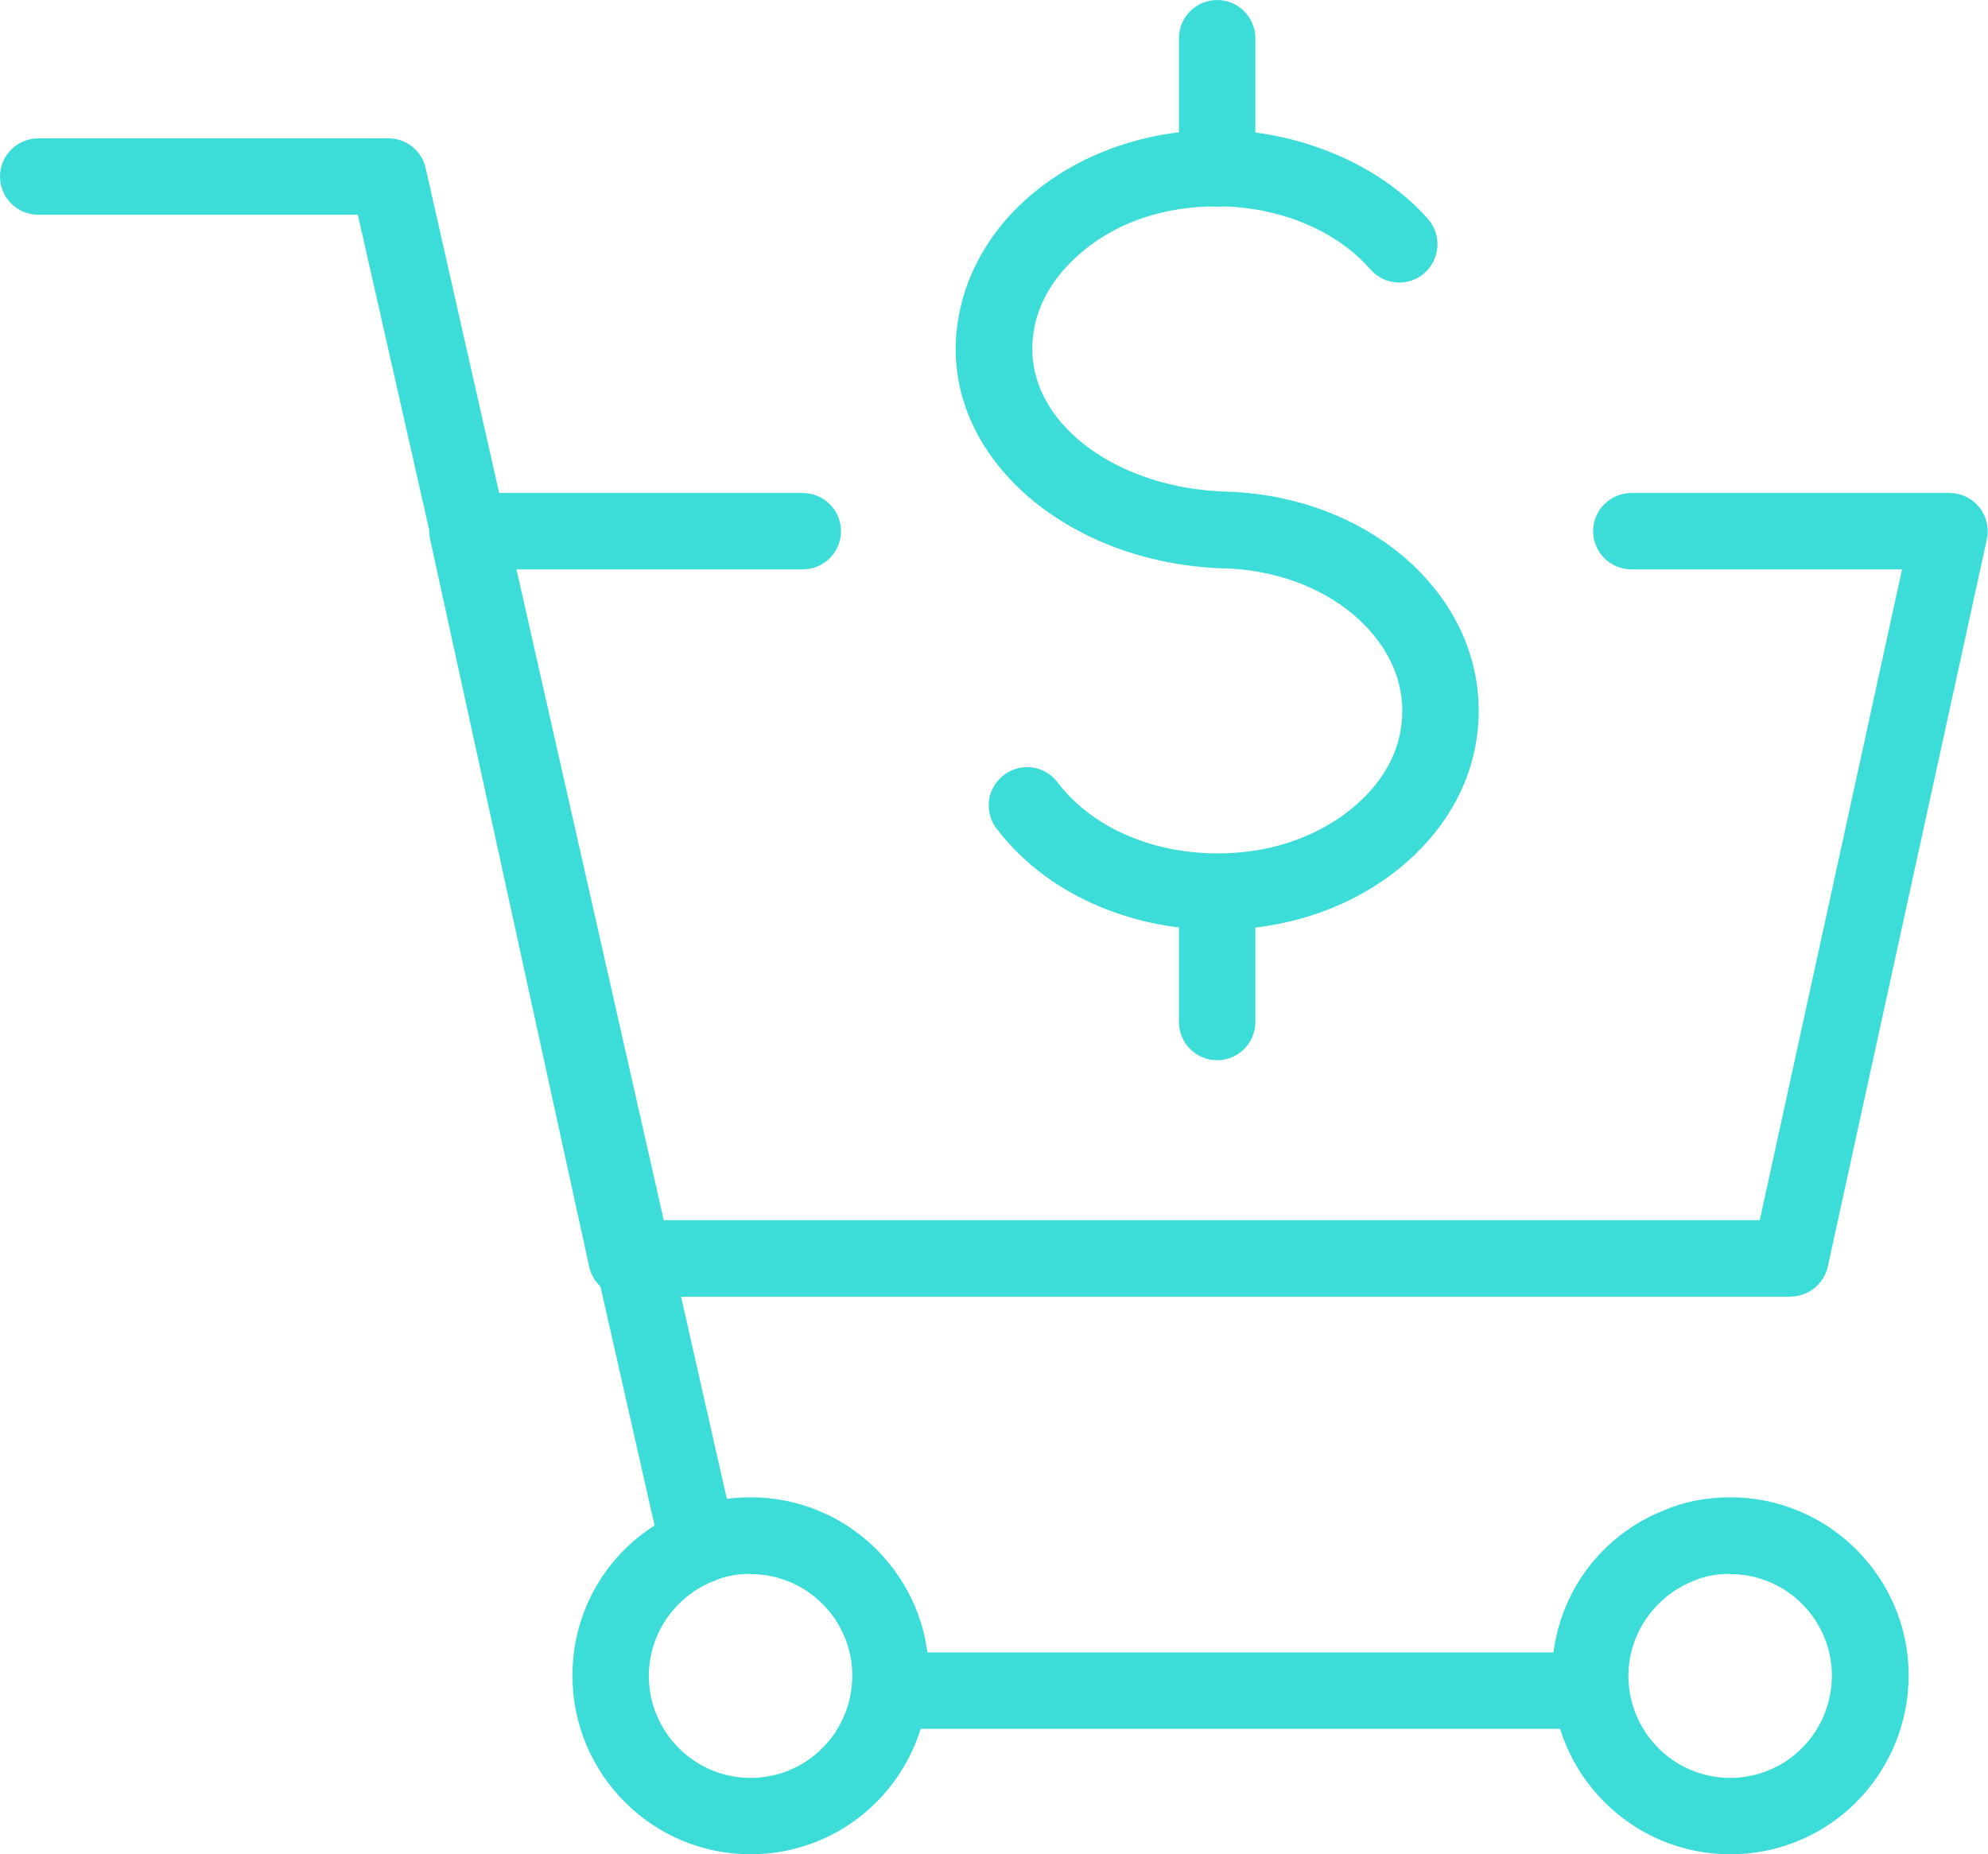
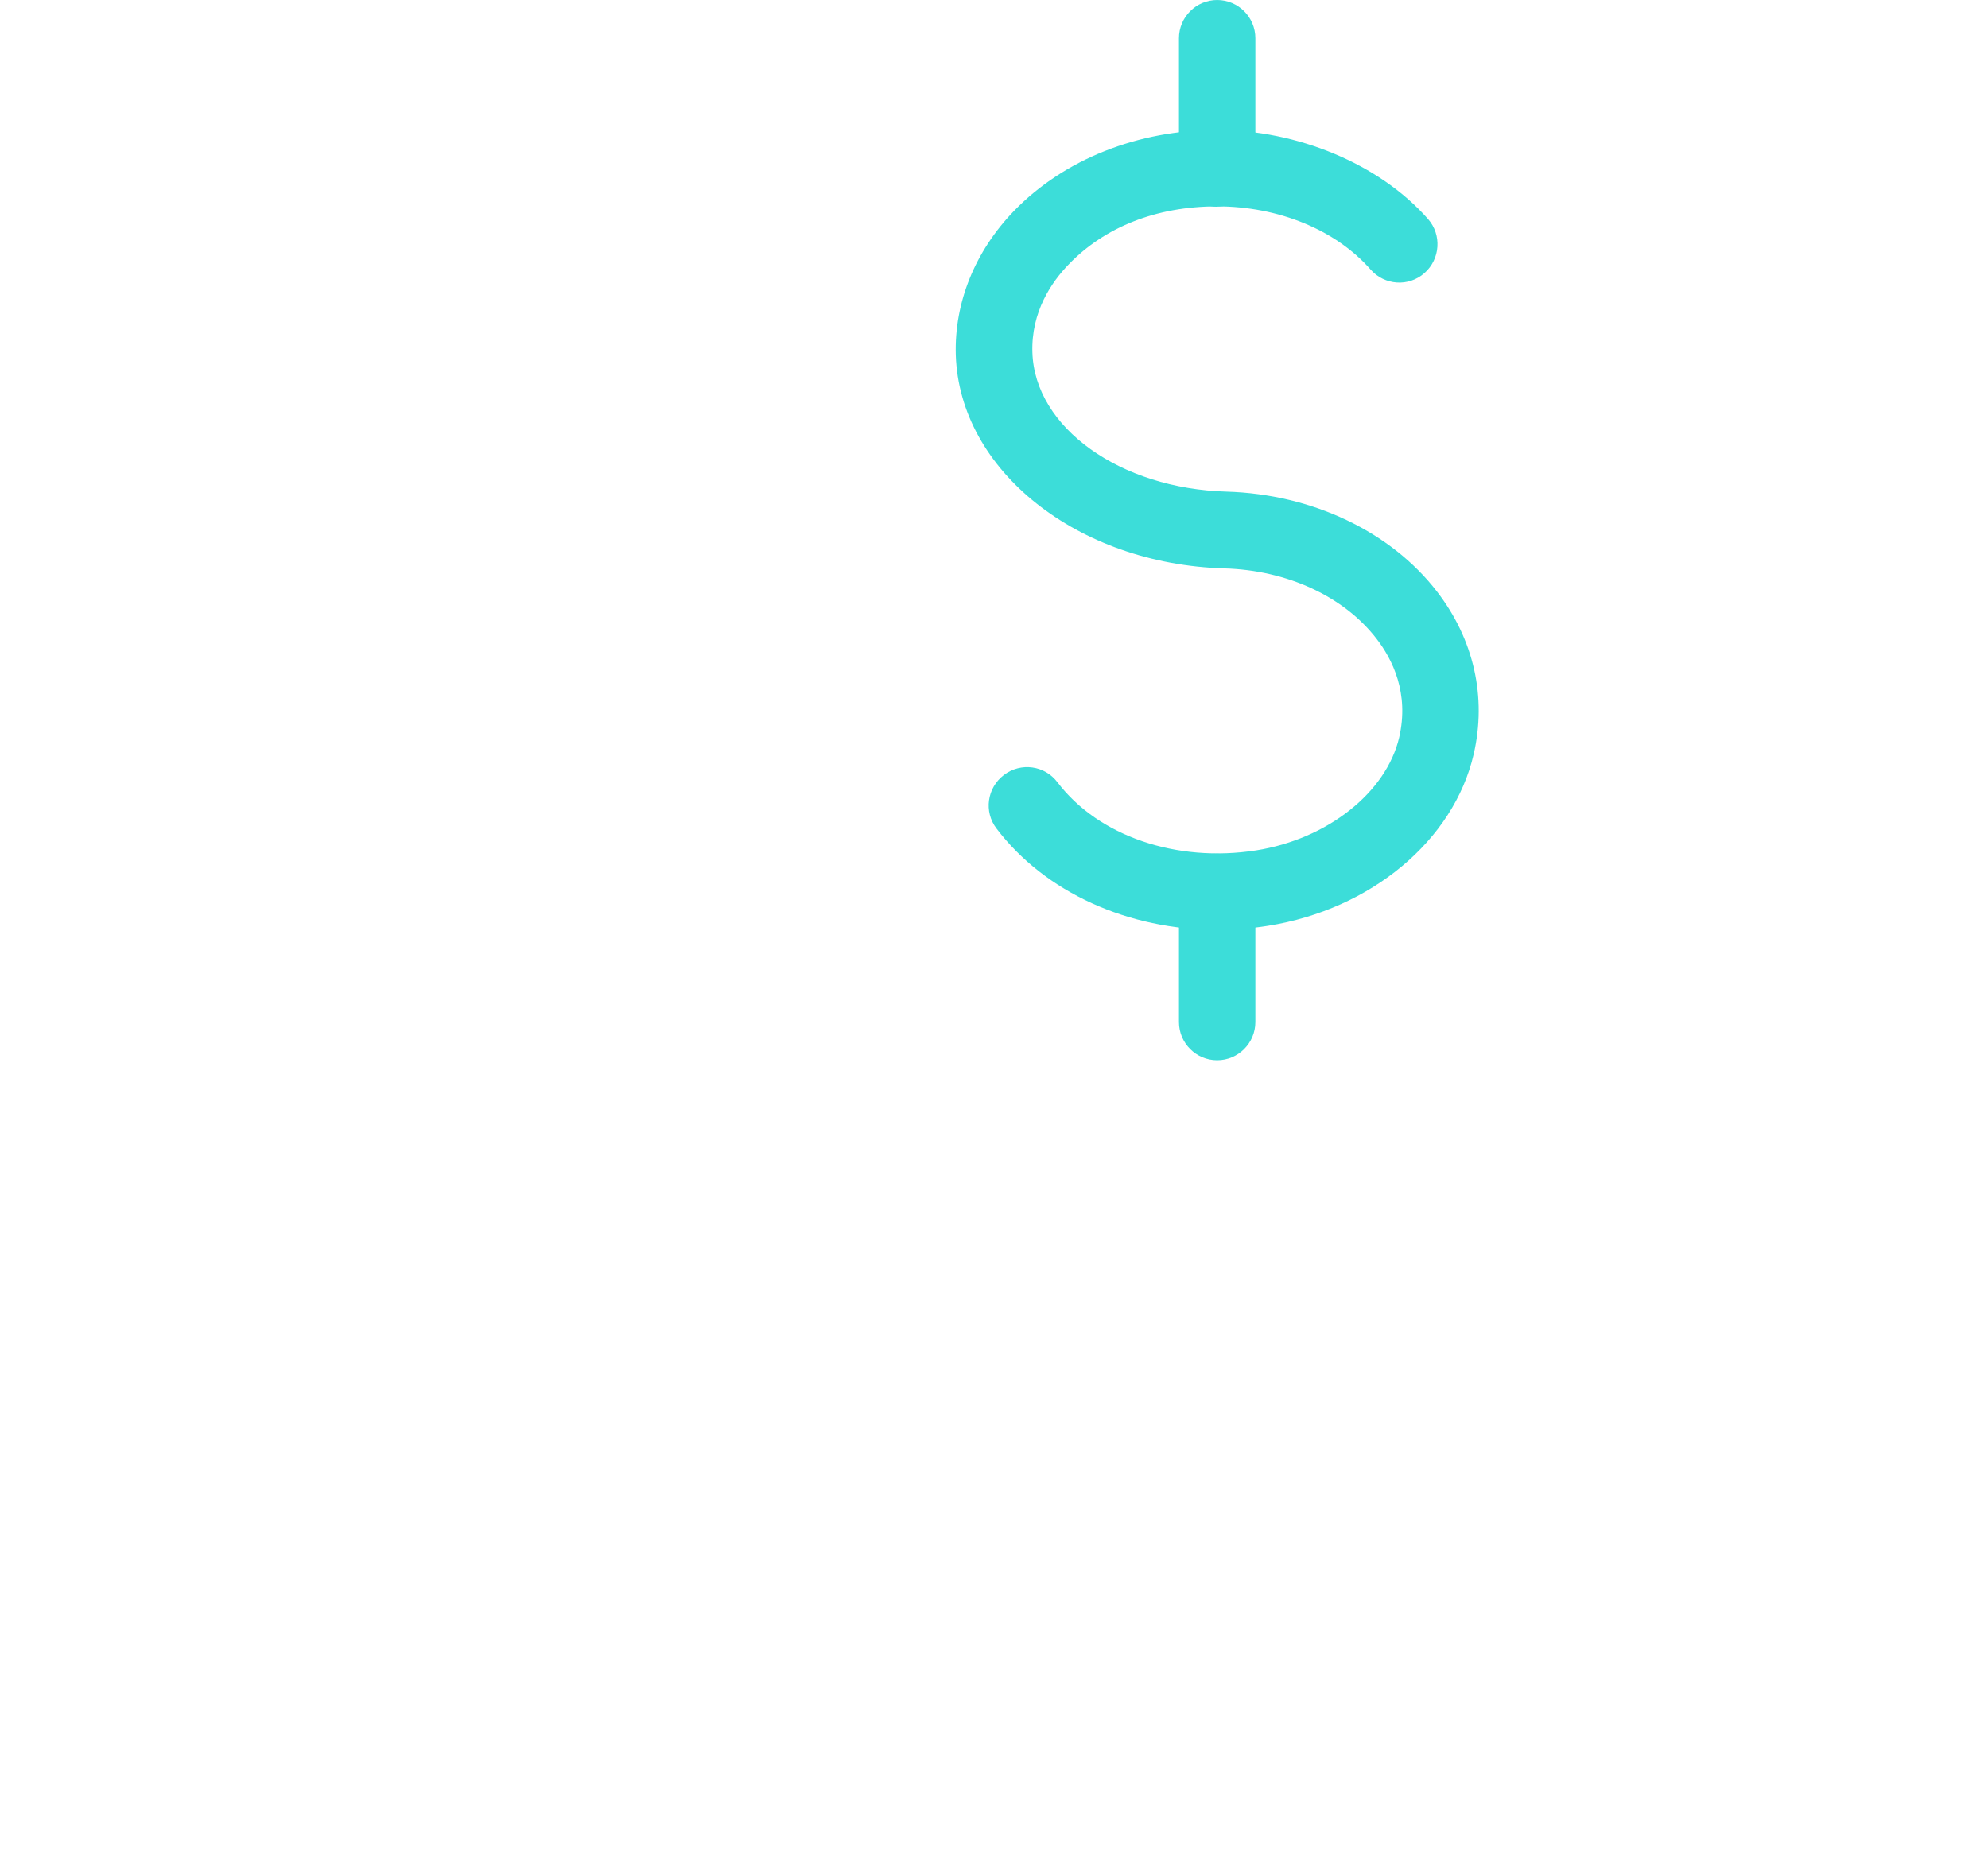
<svg xmlns="http://www.w3.org/2000/svg" id="Calque_2" viewBox="0 0 102 95.16">
  <defs>
    <style>.cls-1{fill:#3cddd9;}</style>
  </defs>
  <g id="Layer_1">
    <g>
-       <path class="cls-1" d="M91.88,66.55H32.15c-.92,0-1.72-.64-1.92-1.54L22.07,27.68c-.13-.58,.02-1.19,.39-1.65,.37-.46,.93-.73,1.53-.73h17.2c1.08,0,1.96,.88,1.96,1.96s-.88,1.96-1.96,1.96h-14.77l7.31,33.4h56.56l7.3-33.4h-13.89c-1.08,0-1.96-.88-1.96-1.96s.88-1.96,1.96-1.96h16.32c.59,0,1.16,.27,1.53,.73,.37,.46,.52,1.07,.39,1.65l-8.16,37.32c-.2,.9-1,1.54-1.92,1.54Z" />
-       <path class="cls-1" d="M81.04,88.72H45.65c-1.08,0-1.96-.88-1.96-1.96s.88-1.96,1.96-1.96h35.38c1.08,0,1.96,.88,1.96,1.96s-.88,1.96-1.96,1.96Z" />
-       <path class="cls-1" d="M35.83,81.3c-.9,0-1.7-.62-1.91-1.53L18.36,11.02H1.96c-1.08,0-1.96-.88-1.96-1.96s.88-1.96,1.96-1.96H19.93c.92,0,1.71,.63,1.91,1.53l15.9,70.27c.24,1.06-.42,2.11-1.48,2.35-.15,.03-.29,.05-.44,.05Z" />
-       <path class="cls-1" d="M38.51,95.16c-5.04,0-9.14-4.11-9.14-9.17,0-3.76,2.25-7.09,5.74-8.48,1.01-.44,2.17-.67,3.41-.67,5.04,0,9.14,4.1,9.14,9.15,0,.32-.02,.64-.05,.94-.51,4.71-4.42,8.23-9.09,8.23Zm0-14.39c-.7,0-1.34,.12-1.9,.37-2.01,.8-3.32,2.75-3.32,4.86,0,2.89,2.34,5.24,5.22,5.24,2.67,0,4.9-2.01,5.19-4.69,.01-.15,.03-.35,.03-.55,0-2.88-2.34-5.22-5.22-5.22Z" />
-       <path class="cls-1" d="M88.77,95.16c-5.04,0-9.14-4.11-9.14-9.17,0-3.76,2.25-7.09,5.74-8.48,1.01-.44,2.17-.67,3.41-.67,5.04,0,9.15,4.1,9.15,9.15,0,.32-.03,.65-.05,.95-.51,4.7-4.42,8.22-9.09,8.22Zm0-14.39c-.7,0-1.34,.12-1.9,.37-2,.8-3.32,2.75-3.32,4.86,0,2.89,2.34,5.24,5.22,5.24,2.67,0,4.9-2.01,5.19-4.69,.01-.15,.03-.35,.03-.55,0-2.88-2.34-5.22-5.22-5.22Z" />
      <g>
        <path class="cls-1" d="M62.48,47.72c-4.58,0-8.85-1.91-11.35-5.2-.66-.86-.49-2.09,.38-2.75,.87-.66,2.1-.49,2.75,.38,2.1,2.76,6.1,4.13,10.19,3.49,3.66-.58,6.68-2.97,7.34-5.8,.52-2.26-.34-4-1.17-5.07-1.67-2.16-4.58-3.51-7.8-3.6-7.54-.22-13.59-5.03-13.78-10.95-.08-2.69,.98-5.32,2.99-7.4,2.56-2.64,6.35-4.15,10.42-4.15s8.3,1.71,10.82,4.57c.71,.81,.63,2.05-.18,2.77-.81,.72-2.05,.64-2.77-.18-1.78-2.03-4.72-3.24-7.87-3.24s-5.78,1.08-7.6,2.96c-.9,.92-1.95,2.46-1.88,4.54,.12,3.85,4.5,6.99,9.97,7.14,4.38,.13,8.42,2.05,10.79,5.13,1.89,2.45,2.56,5.42,1.88,8.35-1.03,4.43-5.27,7.96-10.55,8.8-.86,.14-1.72,.2-2.58,.2Z" />
        <path class="cls-1" d="M62.45,10.61c-1.08,0-1.96-.88-1.96-1.96V1.96c0-1.08,.88-1.96,1.96-1.96s1.96,.88,1.96,1.96v6.68c0,1.08-.88,1.96-1.96,1.96Z" />
        <path class="cls-1" d="M62.45,54.41c-1.08,0-1.96-.88-1.96-1.96v-6.68c0-1.08,.88-1.96,1.96-1.96s1.96,.88,1.96,1.96v6.68c0,1.08-.88,1.96-1.96,1.96Z" />
      </g>
    </g>
  </g>
</svg>